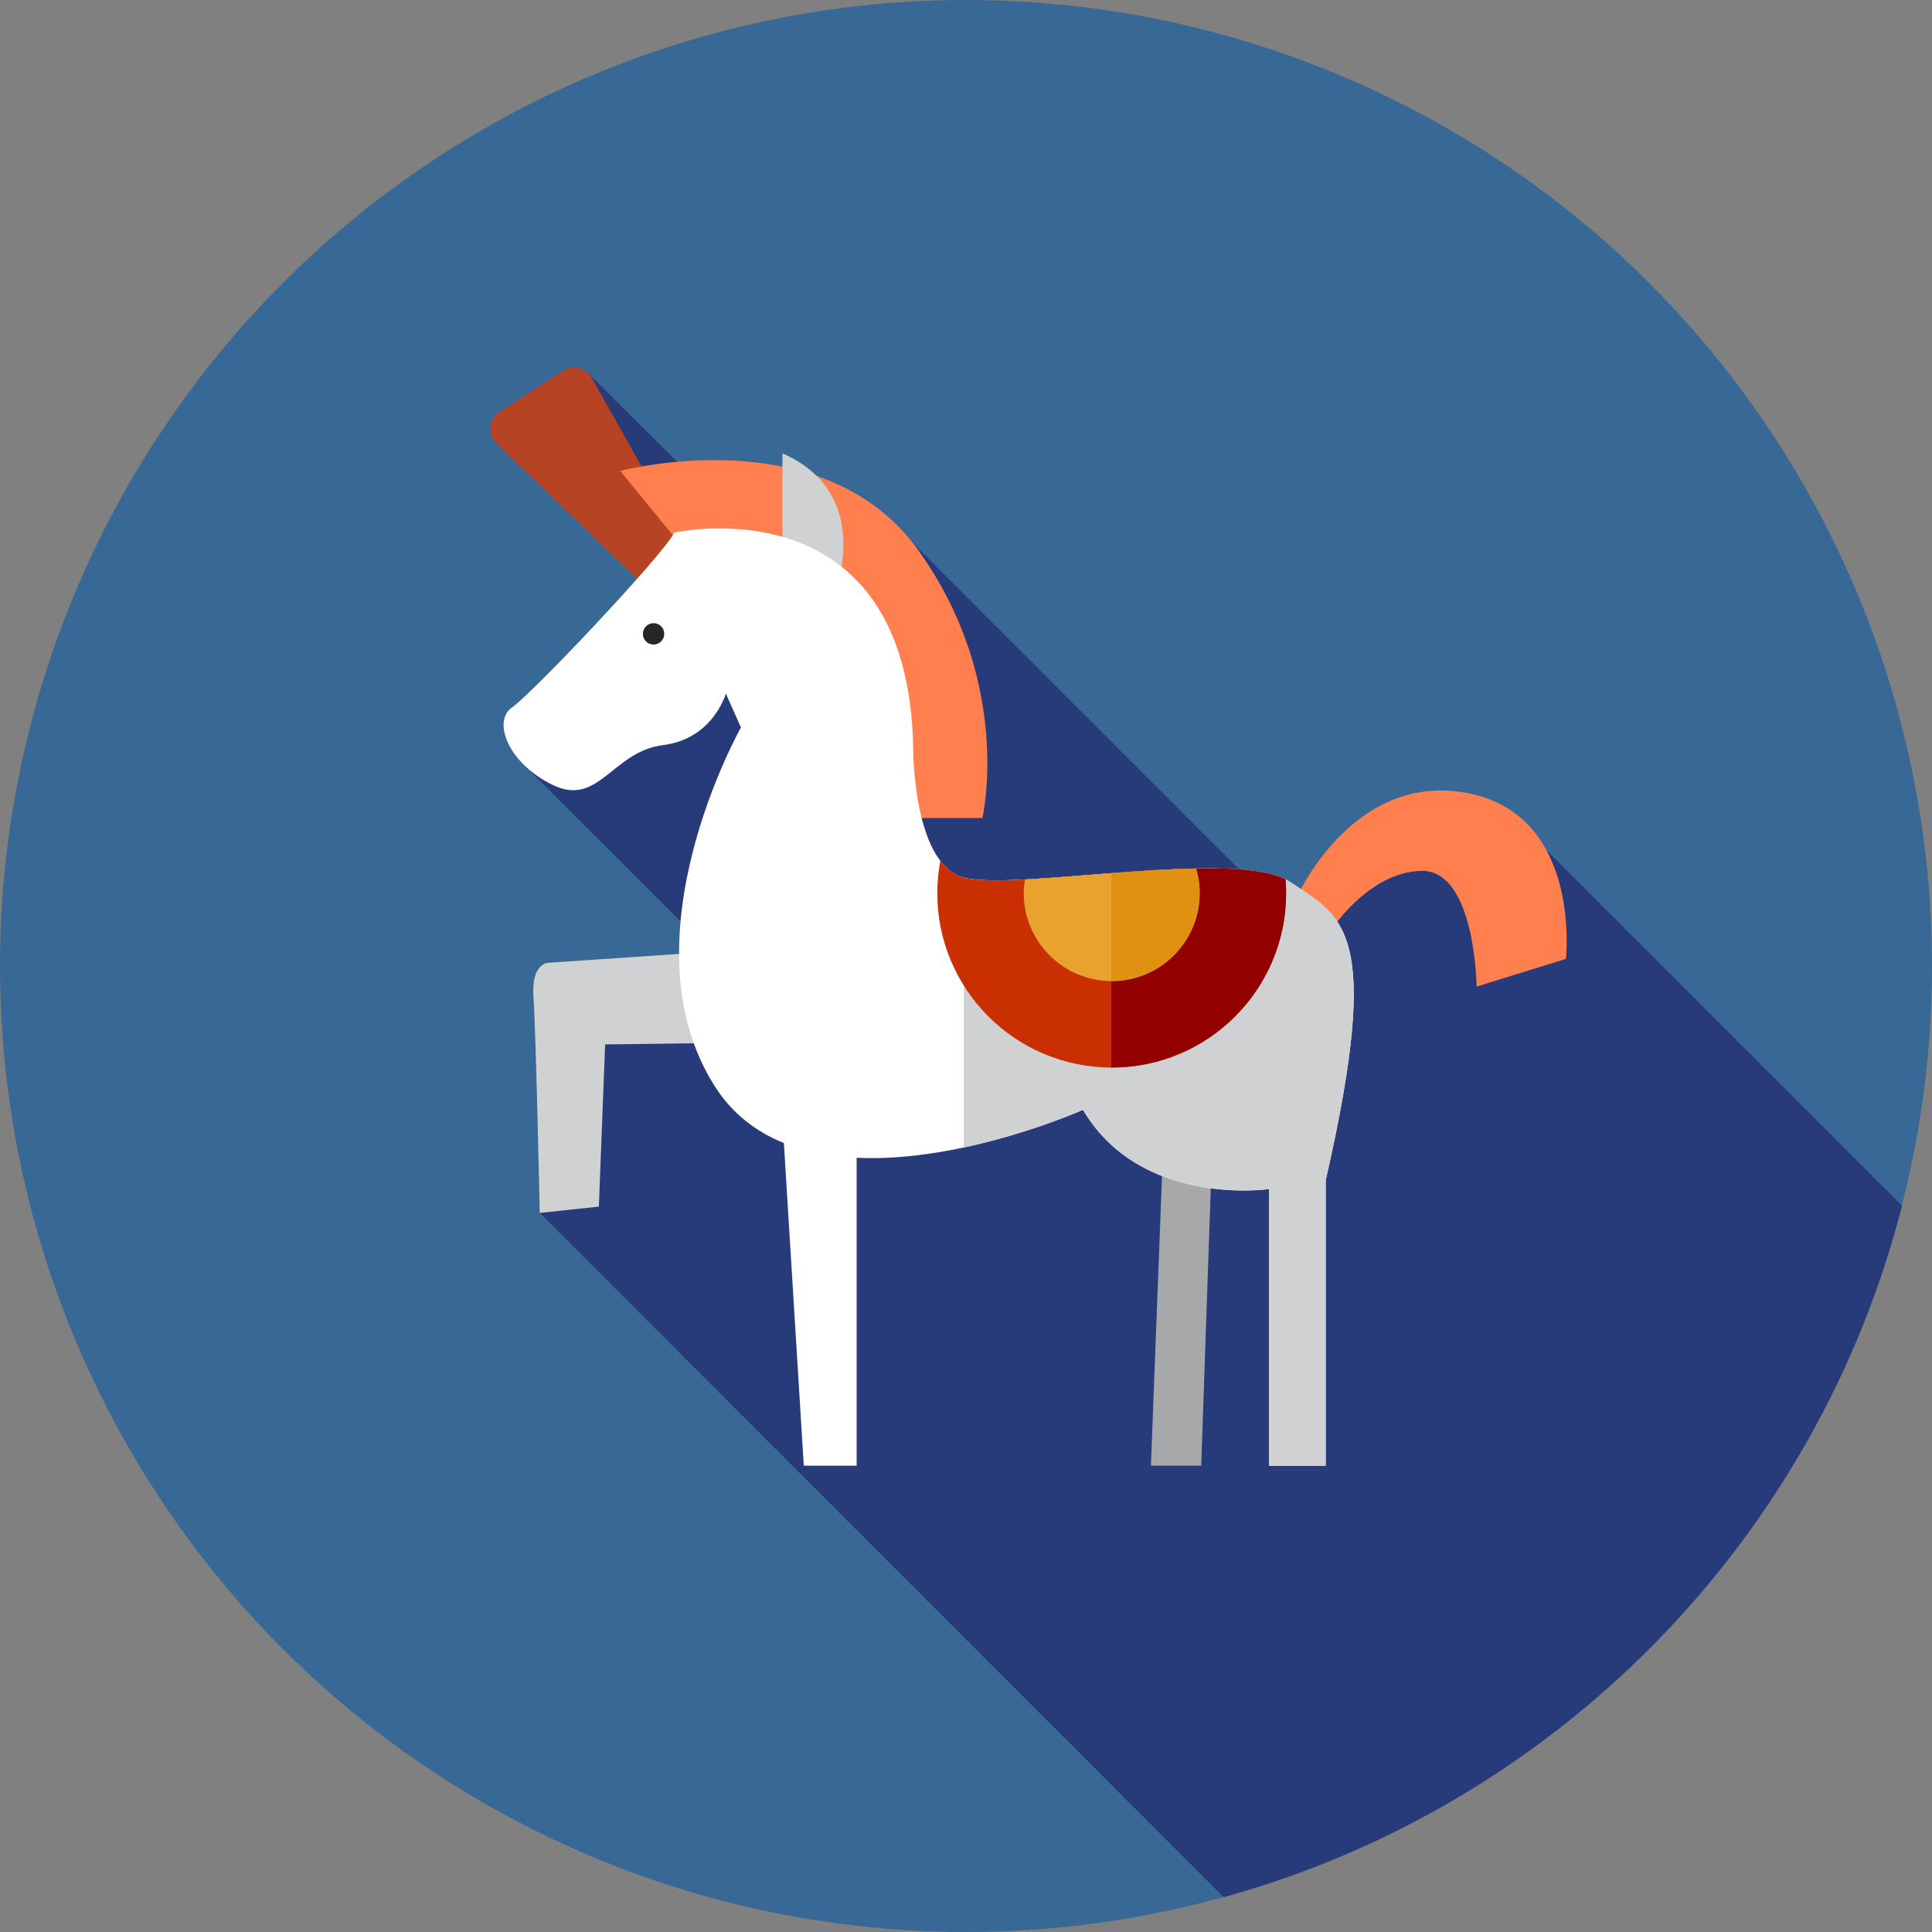
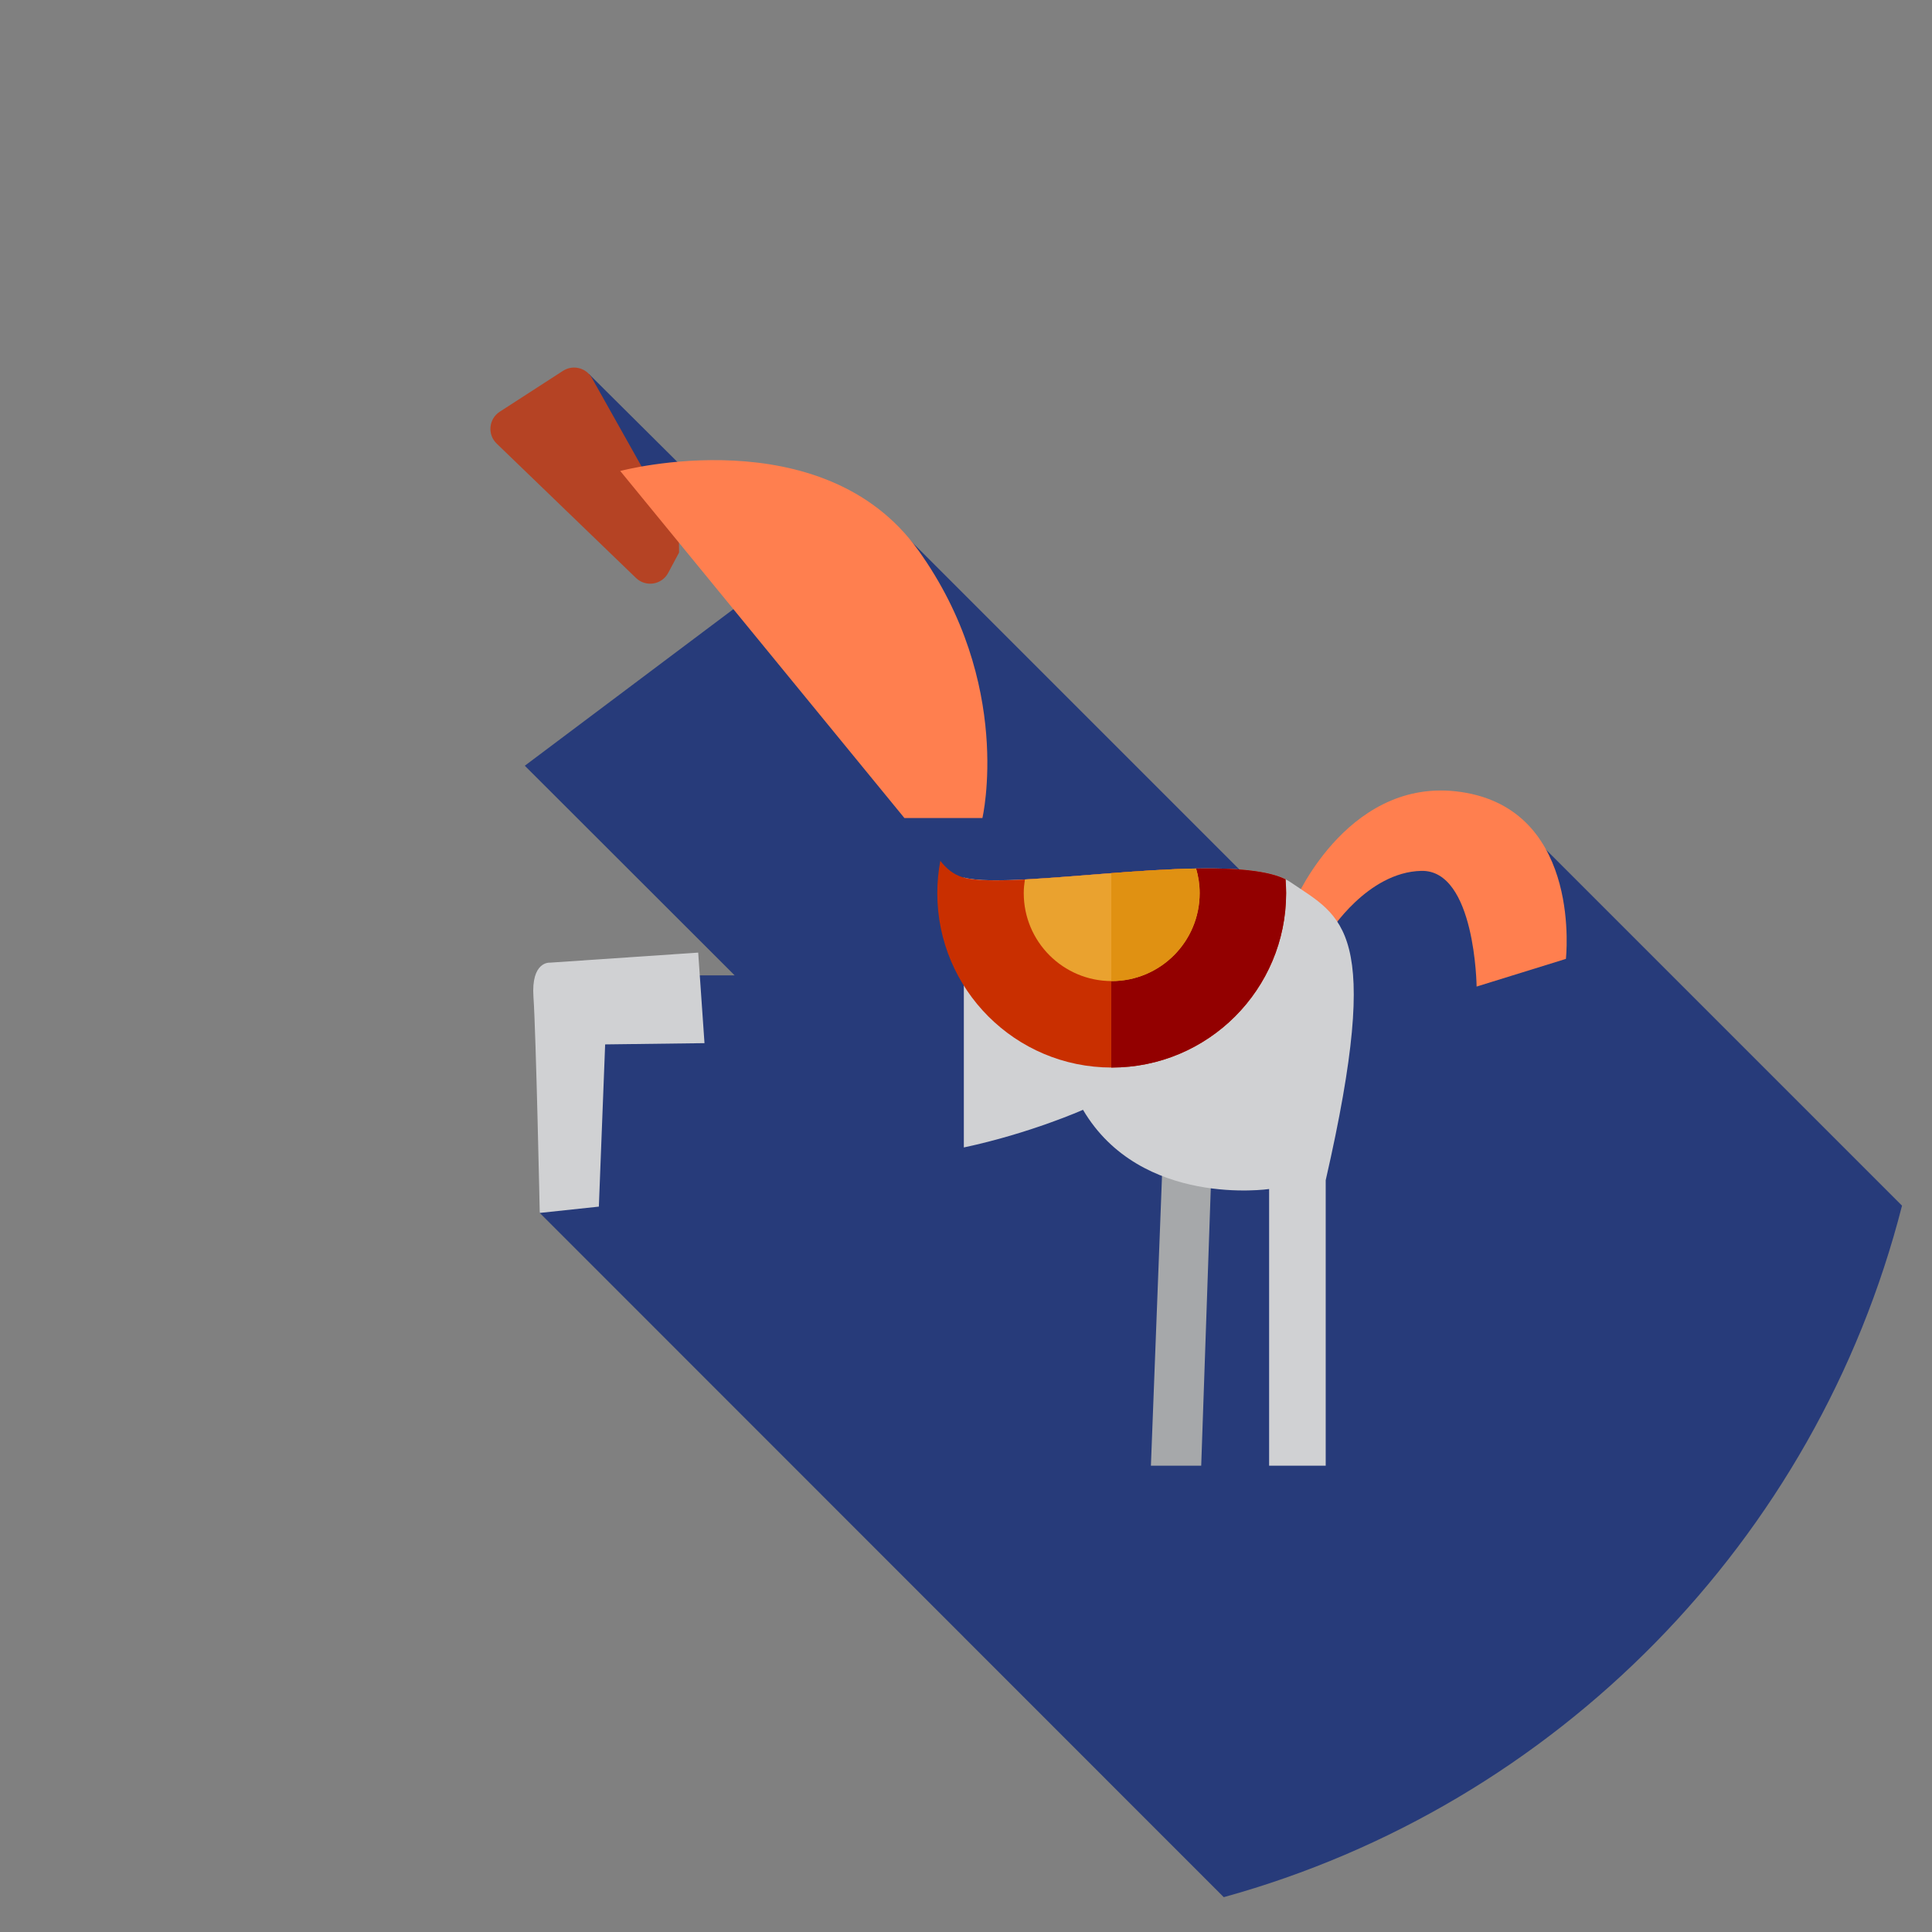
<svg xmlns="http://www.w3.org/2000/svg" height="800px" width="800px" version="1.1" id="Layer_1" viewBox="0 0 512 512" xml:space="preserve">
  <rect x="0" y="0" width="512" height="512" fill="#808080" stroke="none" />
-   <circle style="fill:#386895;" cx="256" cy="256" r="256" />
  <path style="fill:#273B7A;" d="M143.039,321.434l181.269,181.334c88.066-24.324,157.093-94.511,179.746-183.258l-95.477-95.477   l-36.712-1.077l-25.441,25.443L238.061,140.035l-11.447,29.2l-70.528-70.11l-9.764,10.343l50.278,50.278l-57.523,43.18   l55.624,55.563h-35.812L143.039,321.434z" />
-   <path style="fill:#B54324;" d="M179.91,141.221l-23.054-41.05c-1.527-2.72-5.034-3.589-7.656-1.895l-16.763,10.835   c-2.927,1.893-3.329,6.018-0.819,8.439l36.928,35.619c2.584,2.493,6.835,1.824,8.528-1.343l2.889-5.403   C180.836,144.794,180.815,142.832,179.91,141.221z" />
+   <path style="fill:#B54324;" d="M179.91,141.221l-23.054-41.05c-1.527-2.72-5.034-3.589-7.656-1.895l-16.763,10.835   c-2.927,1.893-3.329,6.018-0.819,8.439l36.928,35.619c2.584,2.493,6.835,1.824,8.528-1.343l2.889-5.403   z" />
  <g>
    <path style="fill:#FF7F4F;" d="M164.368,124.813c0,0,53.655-14.331,78.982,20.995s16.996,70.984,16.996,70.984h-20.663    L164.368,124.813z" />
    <path style="fill:#FF7F4F;" d="M343.328,238.454c0,0,14.664-33.992,45.323-28.327s26.327,43.991,26.327,43.991l-23.661,7.332    c0,0-0.333-30.992-14.664-30.66s-24.328,16.331-24.328,16.331L343.328,238.454z" />
  </g>
  <polygon style="fill:#A6A8AA;" points="321,311.105 318.333,388.42 305.004,388.42 308.336,301.439 " />
  <g>
    <path style="fill:#D0D1D3;" d="M185.029,252.45l-39.324,2.667c0,0-4.999-0.438-4.332,9.113c0.667,9.55,1.667,57.206,1.667,57.206    l15.663-1.667l1.667-42.991l26.327-0.333L185.029,252.45z" />
-     <path style="fill:#D0D1D3;" d="M207.358,120.146v23.995l14.331,11.331C221.687,155.472,231.019,130.477,207.358,120.146z" />
  </g>
-   <path style="fill:#FFFFFF;" d="M341.995,233.787c-13.664-9.331-73.983,2.667-86.981-1.333   c-12.997-3.999-12.997-33.659-12.997-33.659c-1-71.651-63.319-57.654-63.319-57.654c-3,5.999-37.659,42.658-42.991,46.323   s-1,14.996,10.997,20.663c11.997,5.665,15.663-8.999,28.994-10.664c13.331-1.667,16.663-13.664,16.663-13.664l3.999,8.999   c0,0-31.66,55.987-6.999,94.979c4.668,7.38,11.067,12.19,18.375,15.143l5.275,85.502h14.007v-81.596   c28.572,1.341,59.987-12.716,59.987-12.716c15.331,25.995,49.323,20.995,49.323,20.995v73.318h14.996c0-14.664,0-75.65,0-75.65   C366.656,245.786,355.659,243.119,341.995,233.787z" />
  <path style="fill:#D0D1D3;" d="M341.995,233.787c-13.534-9.244-72.813,2.431-86.569-1.233v71.532   c17.698-3.772,31.58-9.978,31.58-9.978c15.331,25.995,49.323,20.995,49.323,20.995v73.318h14.996c0-14.664,0-75.65,0-75.65   C366.656,245.784,355.659,243.119,341.995,233.787z" />
-   <circle style="fill:#272525;" cx="173.201" cy="167.977" r="2.832" />
  <path style="fill:#C92F00;" d="M340.68,233.031c-15.822-7.887-73.045,3.306-85.666-0.578c-2.336-0.719-4.248-2.276-5.818-4.332   c-0.521,2.777-0.805,5.637-0.805,8.564c0,25.528,20.695,46.223,46.223,46.223c25.529,0,46.223-20.695,46.223-46.223   C340.837,235.456,340.775,234.239,340.68,233.031z" />
  <path style="fill:#930000;" d="M340.68,233.031c-8.228-4.101-27.651-3.043-46.178-1.627v51.503c0.038,0,0.074,0.002,0.112,0.002   c25.529,0,46.223-20.695,46.223-46.223C340.837,235.456,340.775,234.239,340.68,233.031z" />
  <path style="fill:#EAA22F;" d="M317.921,236.687c0-2.262-0.338-4.442-0.94-6.511c-14.662,0.264-32.258,2.208-45.366,2.889   c-0.184,1.183-0.31,2.388-0.31,3.624c0,12.872,10.435,23.307,23.307,23.307C307.486,259.994,317.921,249.559,317.921,236.687z" />
  <path style="fill:#E09112;" d="M316.981,230.176c-7.087,0.128-14.86,0.648-22.48,1.229v28.586c0.038,0,0.074,0.005,0.112,0.005   c12.872,0,23.307-10.435,23.307-23.307C317.921,234.425,317.583,232.245,316.981,230.176z" />
</svg>